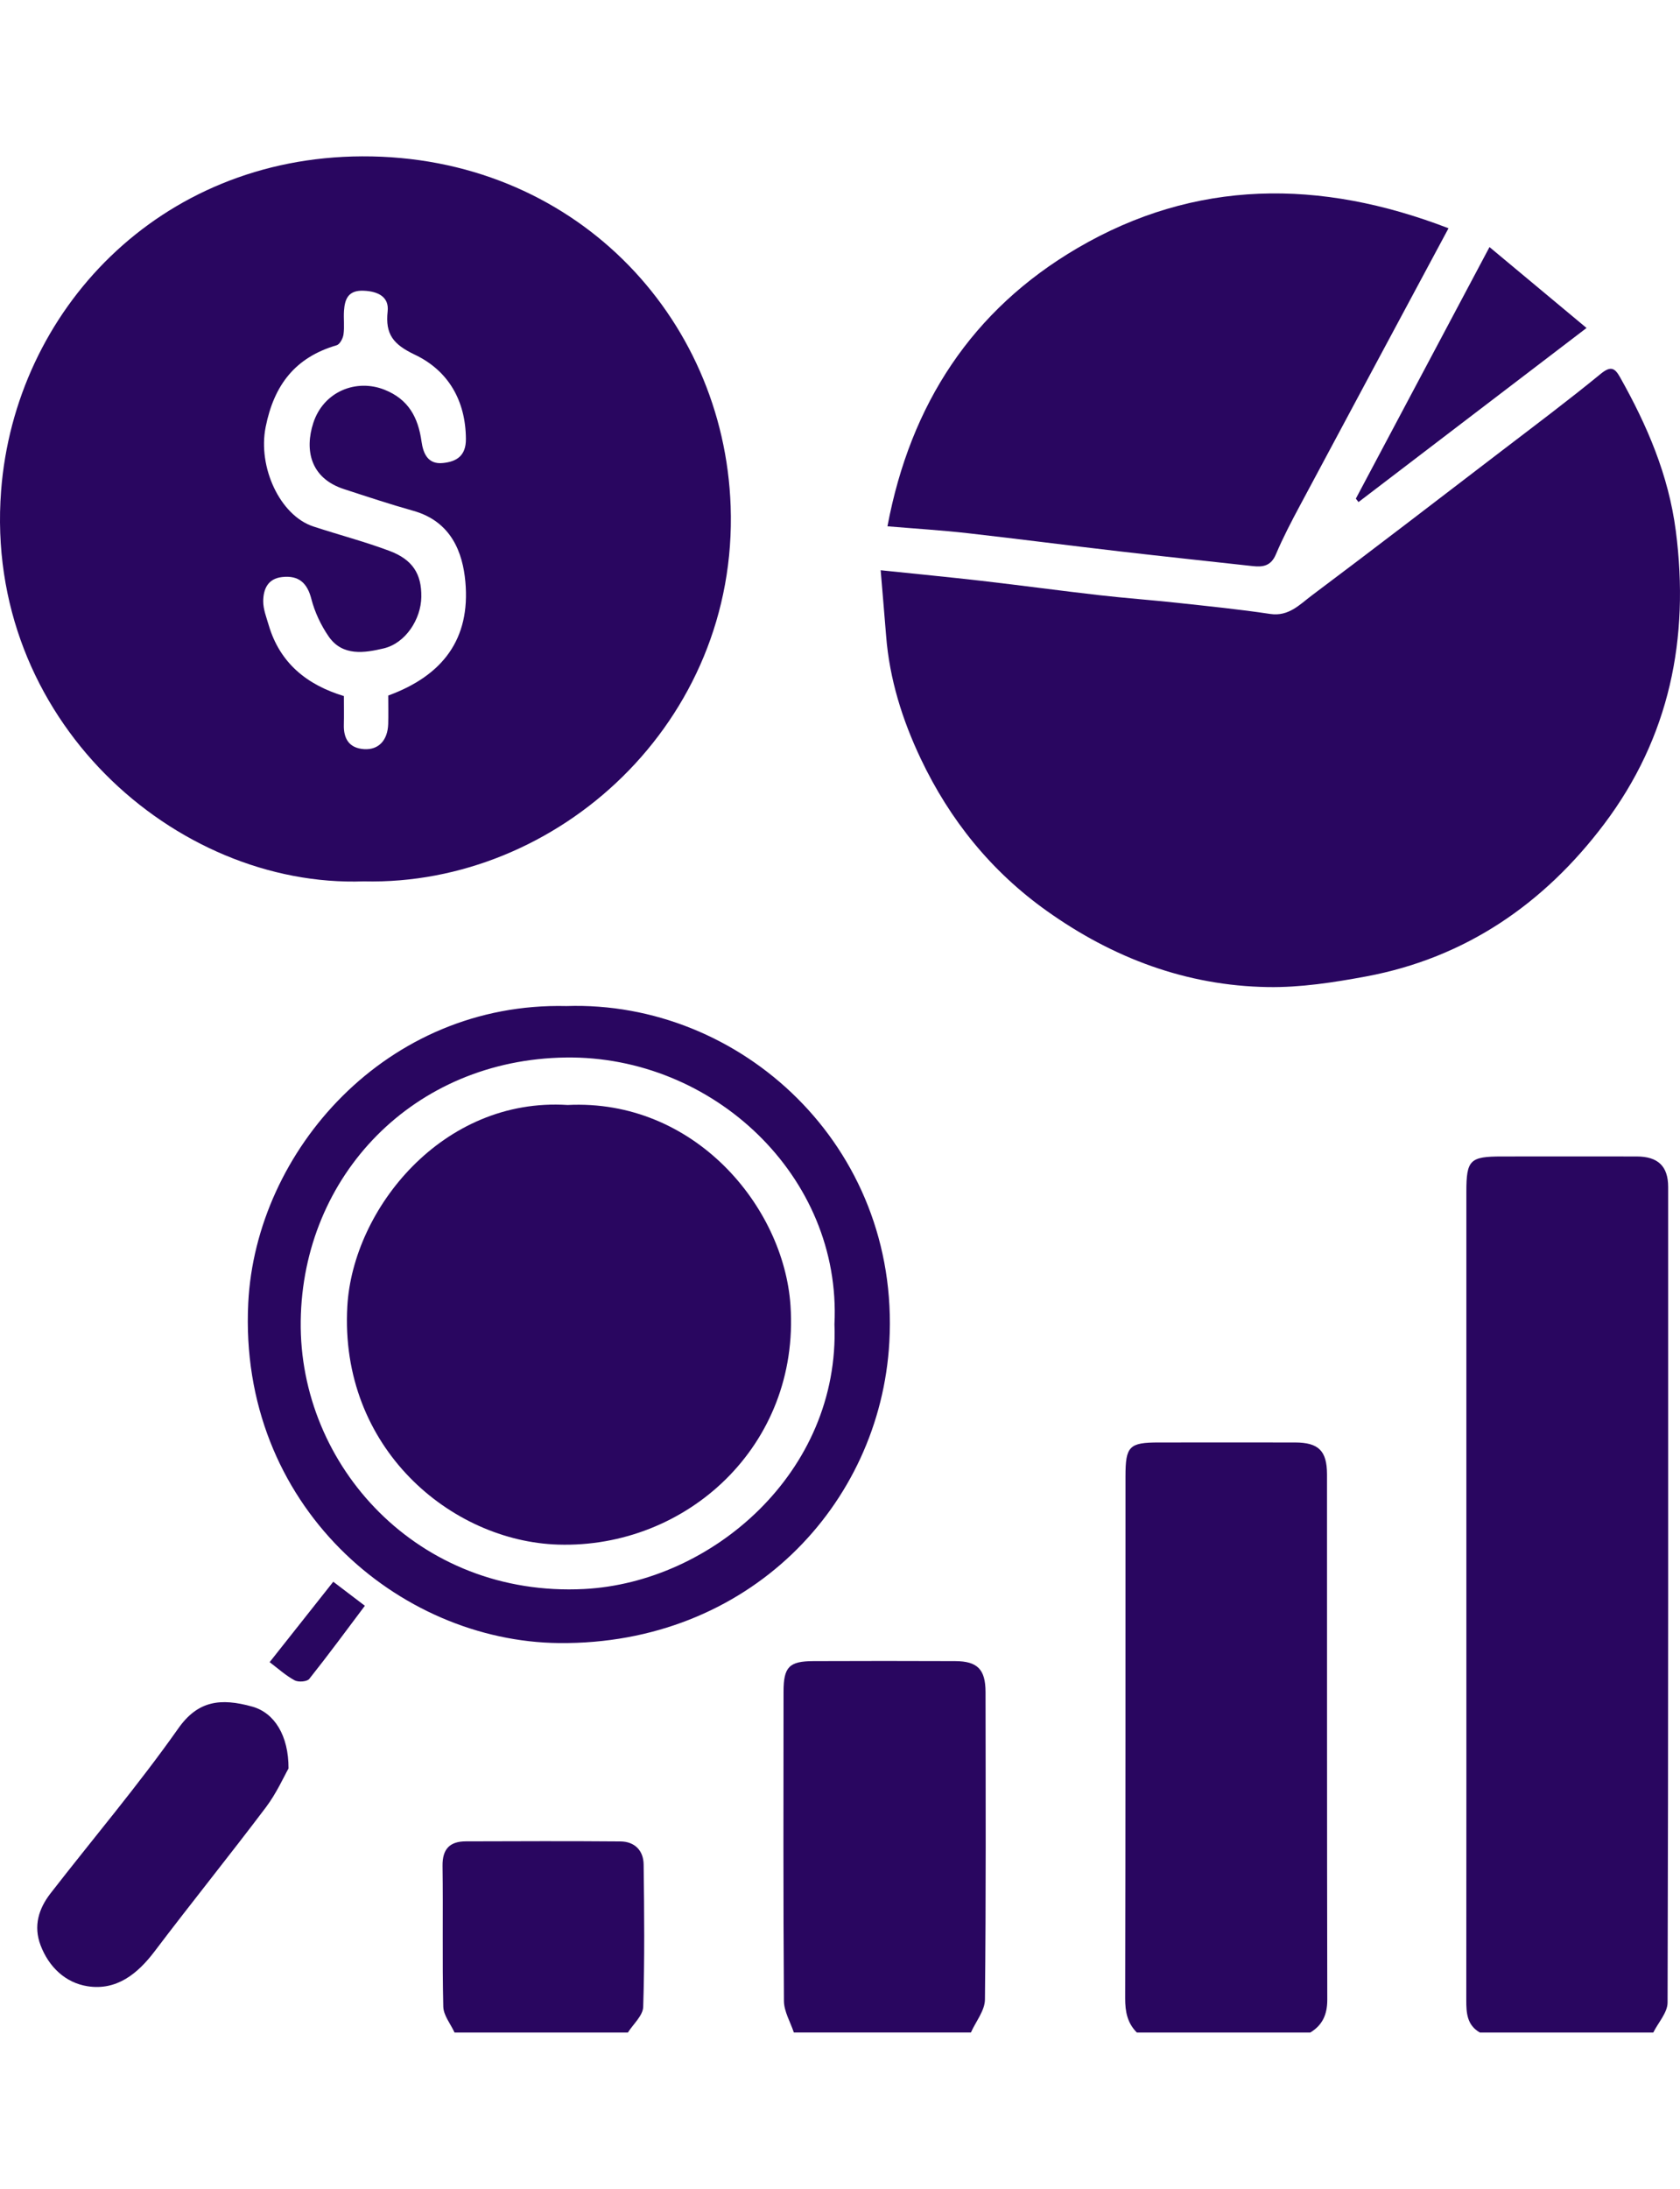
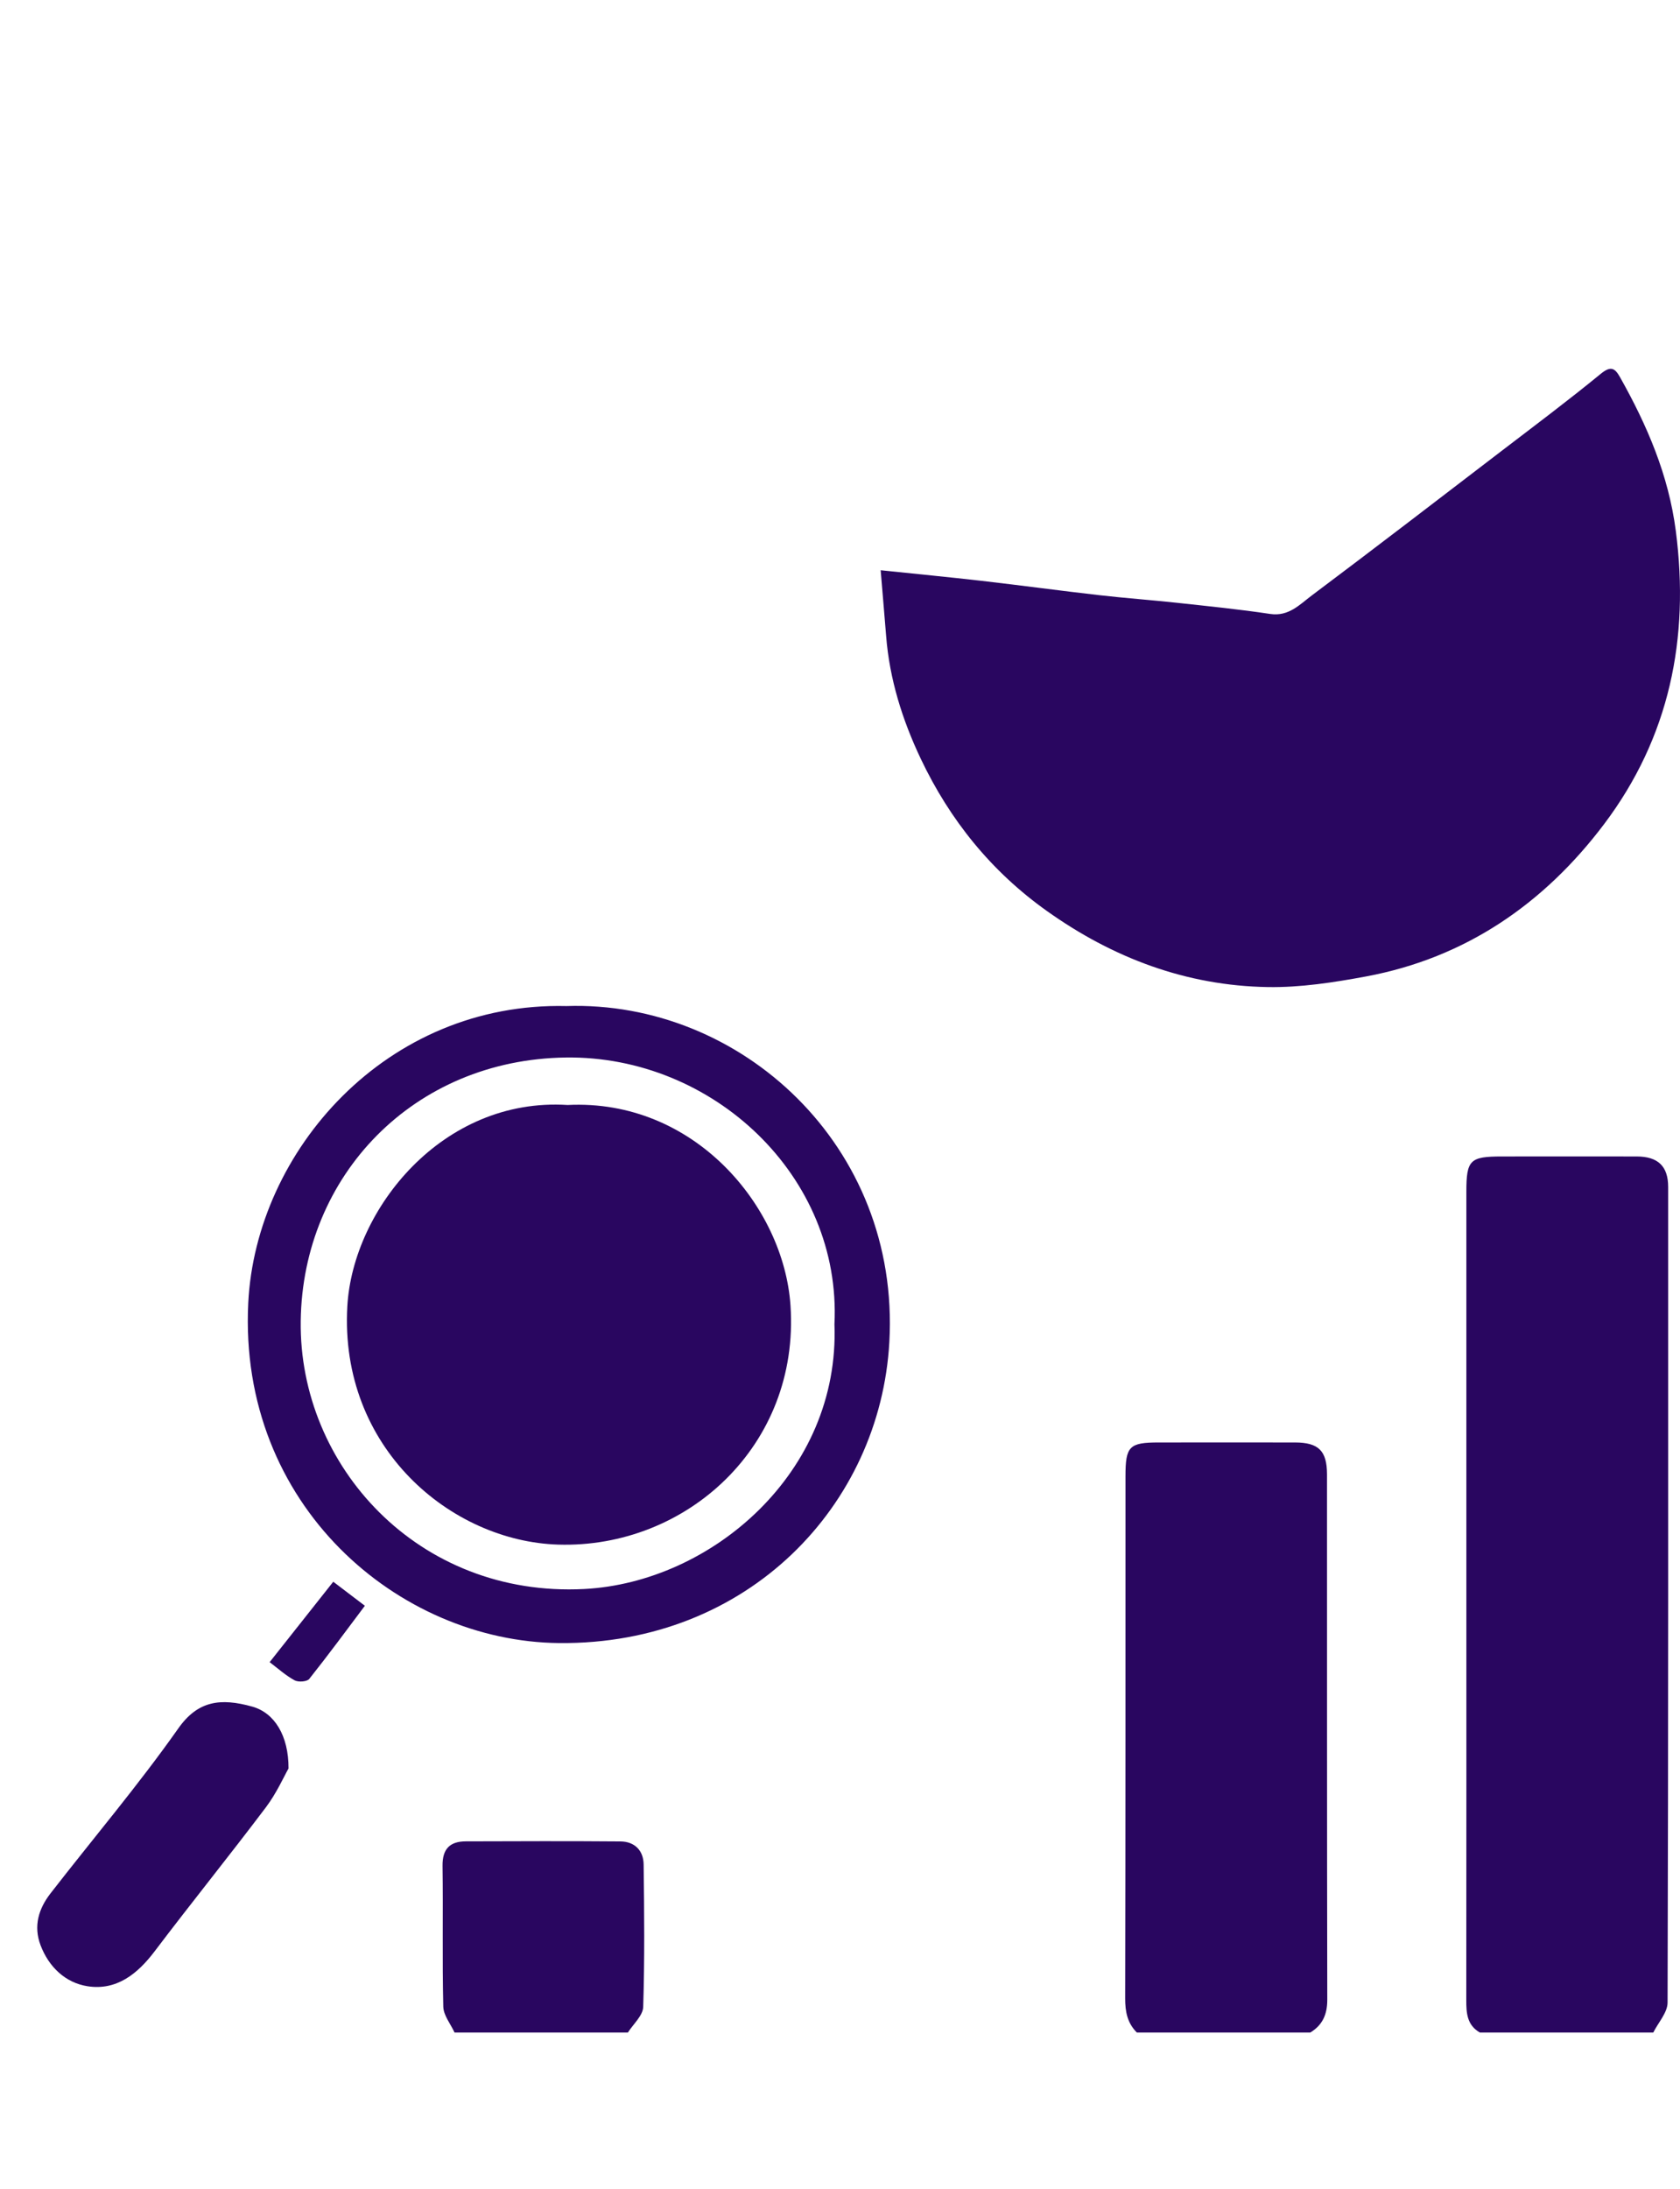
<svg xmlns="http://www.w3.org/2000/svg" width="43" height="56" viewBox="0 0 43 56" fill="none">
  <g clip-path="url(#clip0_86_222)">
    <path d="M37.878 52C37.547 51.811 37.529 51.499 37.53 51.167C37.534 47.416 37.532 43.665 37.532 39.914C37.532 36.772 37.532 33.632 37.532 30.49C37.532 29.675 37.623 29.587 38.444 29.587C39.592 29.587 40.741 29.585 41.889 29.587C42.437 29.587 42.697 29.837 42.697 30.367C42.697 37.322 42.703 44.276 42.682 51.232C42.682 51.489 42.444 51.743 42.316 52H37.879H37.878Z" fill="#290660" />
    <path d="M29.098 52C28.854 51.756 28.798 51.465 28.799 51.123C28.809 46.672 28.806 42.221 28.807 37.77C28.807 37.001 28.902 36.904 29.658 36.904C30.822 36.904 31.984 36.902 33.148 36.904C33.748 36.906 33.963 37.116 33.965 37.715C33.967 42.197 33.963 46.68 33.972 51.162C33.972 51.536 33.852 51.809 33.537 52H29.101H29.098Z" fill="#290660" />
-     <path d="M20.319 52C20.23 51.732 20.068 51.464 20.065 51.196C20.046 48.558 20.053 45.919 20.055 43.281C20.055 42.647 20.198 42.5 20.819 42.498C22.029 42.493 23.238 42.493 24.449 42.498C25.019 42.5 25.224 42.711 25.225 43.287C25.228 45.91 25.238 48.532 25.21 51.155C25.208 51.438 24.976 51.718 24.851 51.999H20.32L20.319 52Z" fill="#290660" />
    <path d="M11.634 52C11.533 51.779 11.351 51.561 11.346 51.338C11.317 50.138 11.344 48.938 11.327 47.738C11.321 47.306 11.511 47.109 11.926 47.109C13.244 47.105 14.562 47.1 15.88 47.111C16.244 47.114 16.469 47.343 16.474 47.698C16.49 48.913 16.501 50.131 16.463 51.344C16.456 51.568 16.209 51.782 16.071 52H11.635H11.634Z" fill="#290660" />
-     <path d="M9.31 22.549C4.488 22.72 -0.416 18.393 0.028 12.559C0.38 7.953 4.066 4.02 9.269 4C14.658 3.979 18.53 8.074 18.701 12.951C18.895 18.475 14.274 22.669 9.31 22.549ZM9.934 17.796C11.326 17.287 12.045 16.356 11.911 14.882C11.844 14.144 11.557 13.343 10.577 13.068C9.982 12.901 9.396 12.706 8.809 12.515C7.93 12.231 7.8 11.497 8.018 10.824C8.279 10.015 9.119 9.683 9.842 9.971C10.461 10.218 10.703 10.685 10.789 11.295C10.832 11.599 10.949 11.886 11.336 11.846C11.691 11.811 11.928 11.658 11.925 11.231C11.919 10.245 11.47 9.48 10.619 9.075C10.068 8.813 9.857 8.554 9.922 7.965C9.962 7.598 9.681 7.454 9.312 7.438C8.922 7.42 8.826 7.639 8.805 7.948C8.791 8.151 8.82 8.356 8.792 8.556C8.778 8.658 8.698 8.809 8.617 8.833C7.553 9.144 7.013 9.852 6.799 10.927C6.595 11.95 7.165 13.187 8.019 13.469C8.664 13.681 9.323 13.853 9.958 14.09C10.563 14.314 10.793 14.686 10.784 15.273C10.775 15.839 10.384 16.455 9.82 16.589C9.336 16.703 8.768 16.797 8.414 16.286C8.215 15.998 8.056 15.661 7.969 15.323C7.866 14.921 7.651 14.714 7.221 14.763C6.851 14.804 6.74 15.076 6.737 15.38C6.736 15.586 6.819 15.794 6.878 15.995C7.165 16.969 7.862 17.524 8.802 17.808C8.802 18.073 8.807 18.307 8.801 18.54C8.791 18.902 8.938 19.141 9.319 19.166C9.692 19.19 9.923 18.938 9.936 18.523C9.943 18.289 9.937 18.056 9.937 17.794L9.934 17.796Z" fill="#290660" />
    <path d="M22.54 14.589C23.467 14.686 24.295 14.765 25.122 14.86C26.131 14.976 27.137 15.113 28.145 15.228C28.805 15.303 29.468 15.351 30.127 15.422C30.922 15.509 31.719 15.588 32.51 15.707C32.985 15.778 33.266 15.466 33.572 15.237C35.201 14.016 36.816 12.774 38.434 11.536C39.286 10.885 40.145 10.241 40.974 9.562C41.229 9.354 41.333 9.417 41.463 9.647C42.158 10.881 42.708 12.155 42.893 13.585C43.25 16.329 42.731 18.864 41.059 21.082C39.528 23.112 37.522 24.504 34.967 24.981C34.139 25.135 33.286 25.267 32.448 25.253C30.364 25.219 28.485 24.509 26.796 23.307C25.372 22.295 24.309 20.976 23.566 19.41C23.096 18.419 22.768 17.378 22.681 16.274C22.637 15.723 22.589 15.172 22.541 14.591L22.54 14.589Z" fill="#290660" />
-     <path d="M22.715 13.463C23.304 10.33 24.89 7.922 27.573 6.35C30.593 4.58 33.785 4.574 37.075 5.84C35.788 8.241 34.531 10.578 33.28 12.92C33.058 13.334 32.839 13.752 32.656 14.184C32.532 14.478 32.328 14.513 32.062 14.483C30.93 14.357 29.797 14.239 28.665 14.107C27.365 13.957 26.066 13.788 24.767 13.641C24.112 13.567 23.453 13.527 22.715 13.465V13.463Z" fill="#290660" />
    <path d="M14.498 25.739C18.951 25.592 23.044 29.311 22.763 34.335C22.53 38.507 19.149 42.082 14.311 42.036C10.207 41.997 6.098 38.516 6.354 33.338C6.546 29.449 9.889 25.628 14.498 25.739ZM21.358 33.878C21.544 30.092 18.246 27.006 14.485 27.055C10.58 27.107 7.746 30.081 7.697 33.795C7.647 37.5 10.705 40.873 14.954 40.653C18.211 40.484 21.5 37.671 21.358 33.879V33.878Z" fill="#290660" />
    <path d="M7.385 45.244C7.269 45.447 7.08 45.874 6.805 46.239C5.872 47.475 4.897 48.682 3.962 49.917C3.52 50.503 2.979 50.934 2.235 50.815C1.678 50.726 1.251 50.328 1.038 49.767C0.851 49.272 0.991 48.83 1.293 48.44C2.385 47.033 3.541 45.671 4.565 44.218C5.064 43.51 5.645 43.435 6.457 43.662C7.023 43.82 7.388 44.401 7.385 45.244Z" fill="#290660" />
-     <path d="M34.703 12.757C35.828 10.641 36.953 8.526 38.124 6.321C38.966 7.023 39.761 7.686 40.608 8.391C38.608 9.917 36.69 11.381 34.771 12.845C34.749 12.816 34.726 12.786 34.703 12.757Z" fill="#290660" />
    <path d="M6.901 42.525C7.461 41.817 7.995 41.142 8.53 40.467C8.809 40.678 9.062 40.871 9.339 41.082C8.873 41.702 8.405 42.338 7.915 42.954C7.858 43.025 7.636 43.041 7.542 42.99C7.318 42.87 7.124 42.693 6.901 42.524V42.525Z" fill="#290660" />
    <path d="M14.528 28.27C17.768 28.108 20.063 30.868 20.233 33.401C20.474 36.989 17.565 39.619 14.285 39.517C11.543 39.432 8.685 37.042 8.89 33.419C9.032 30.932 11.329 28.067 14.528 28.27Z" fill="#290660" />
  </g>
  <defs>
    <clipPath id="clip0_86_222">
      <rect width="43" height="48" fill="white" transform="translate(0 4)" />
    </clipPath>
  </defs>
</svg>